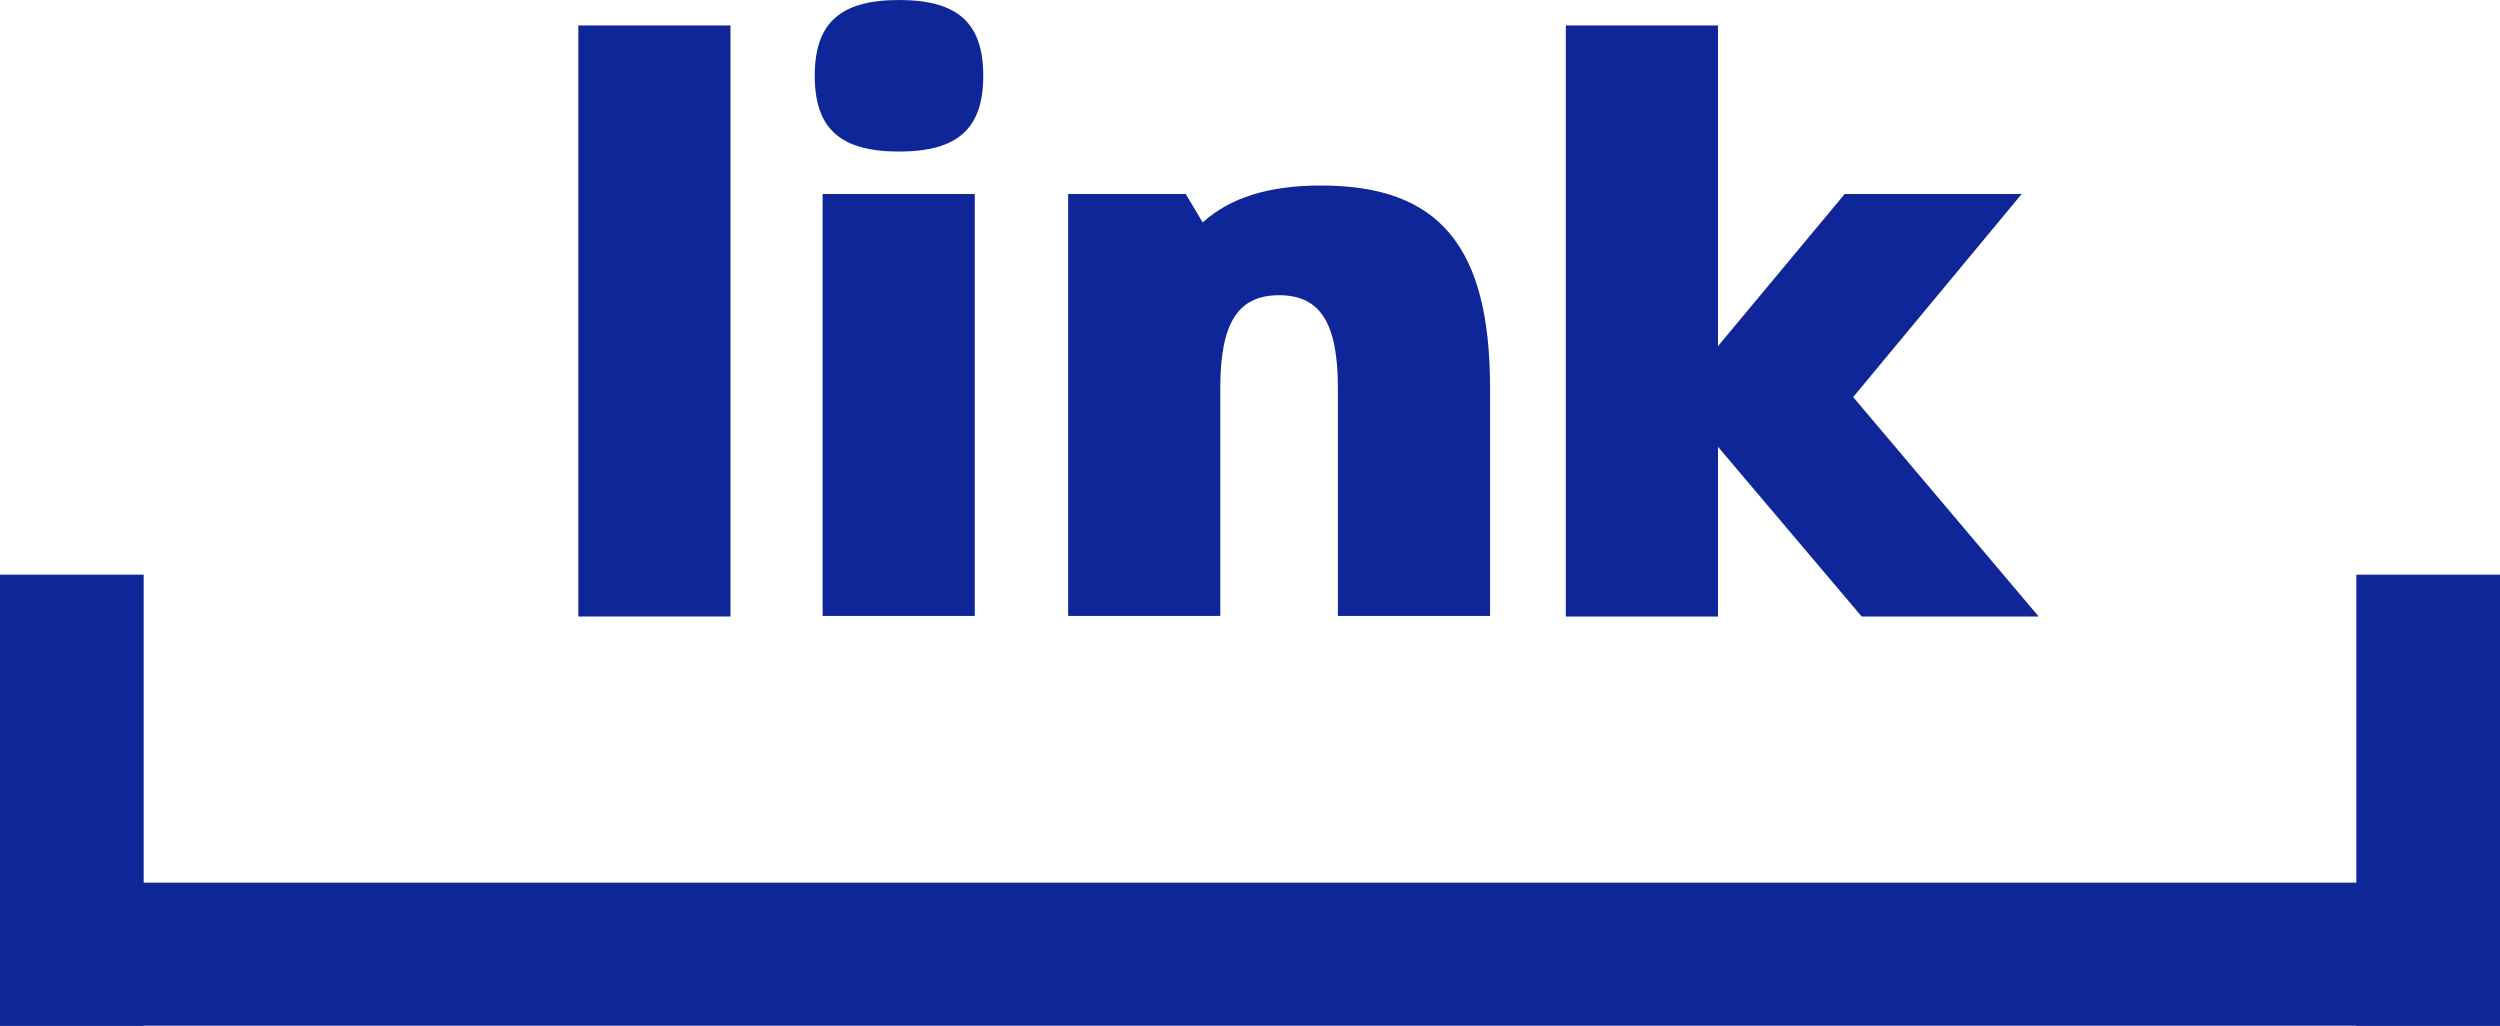
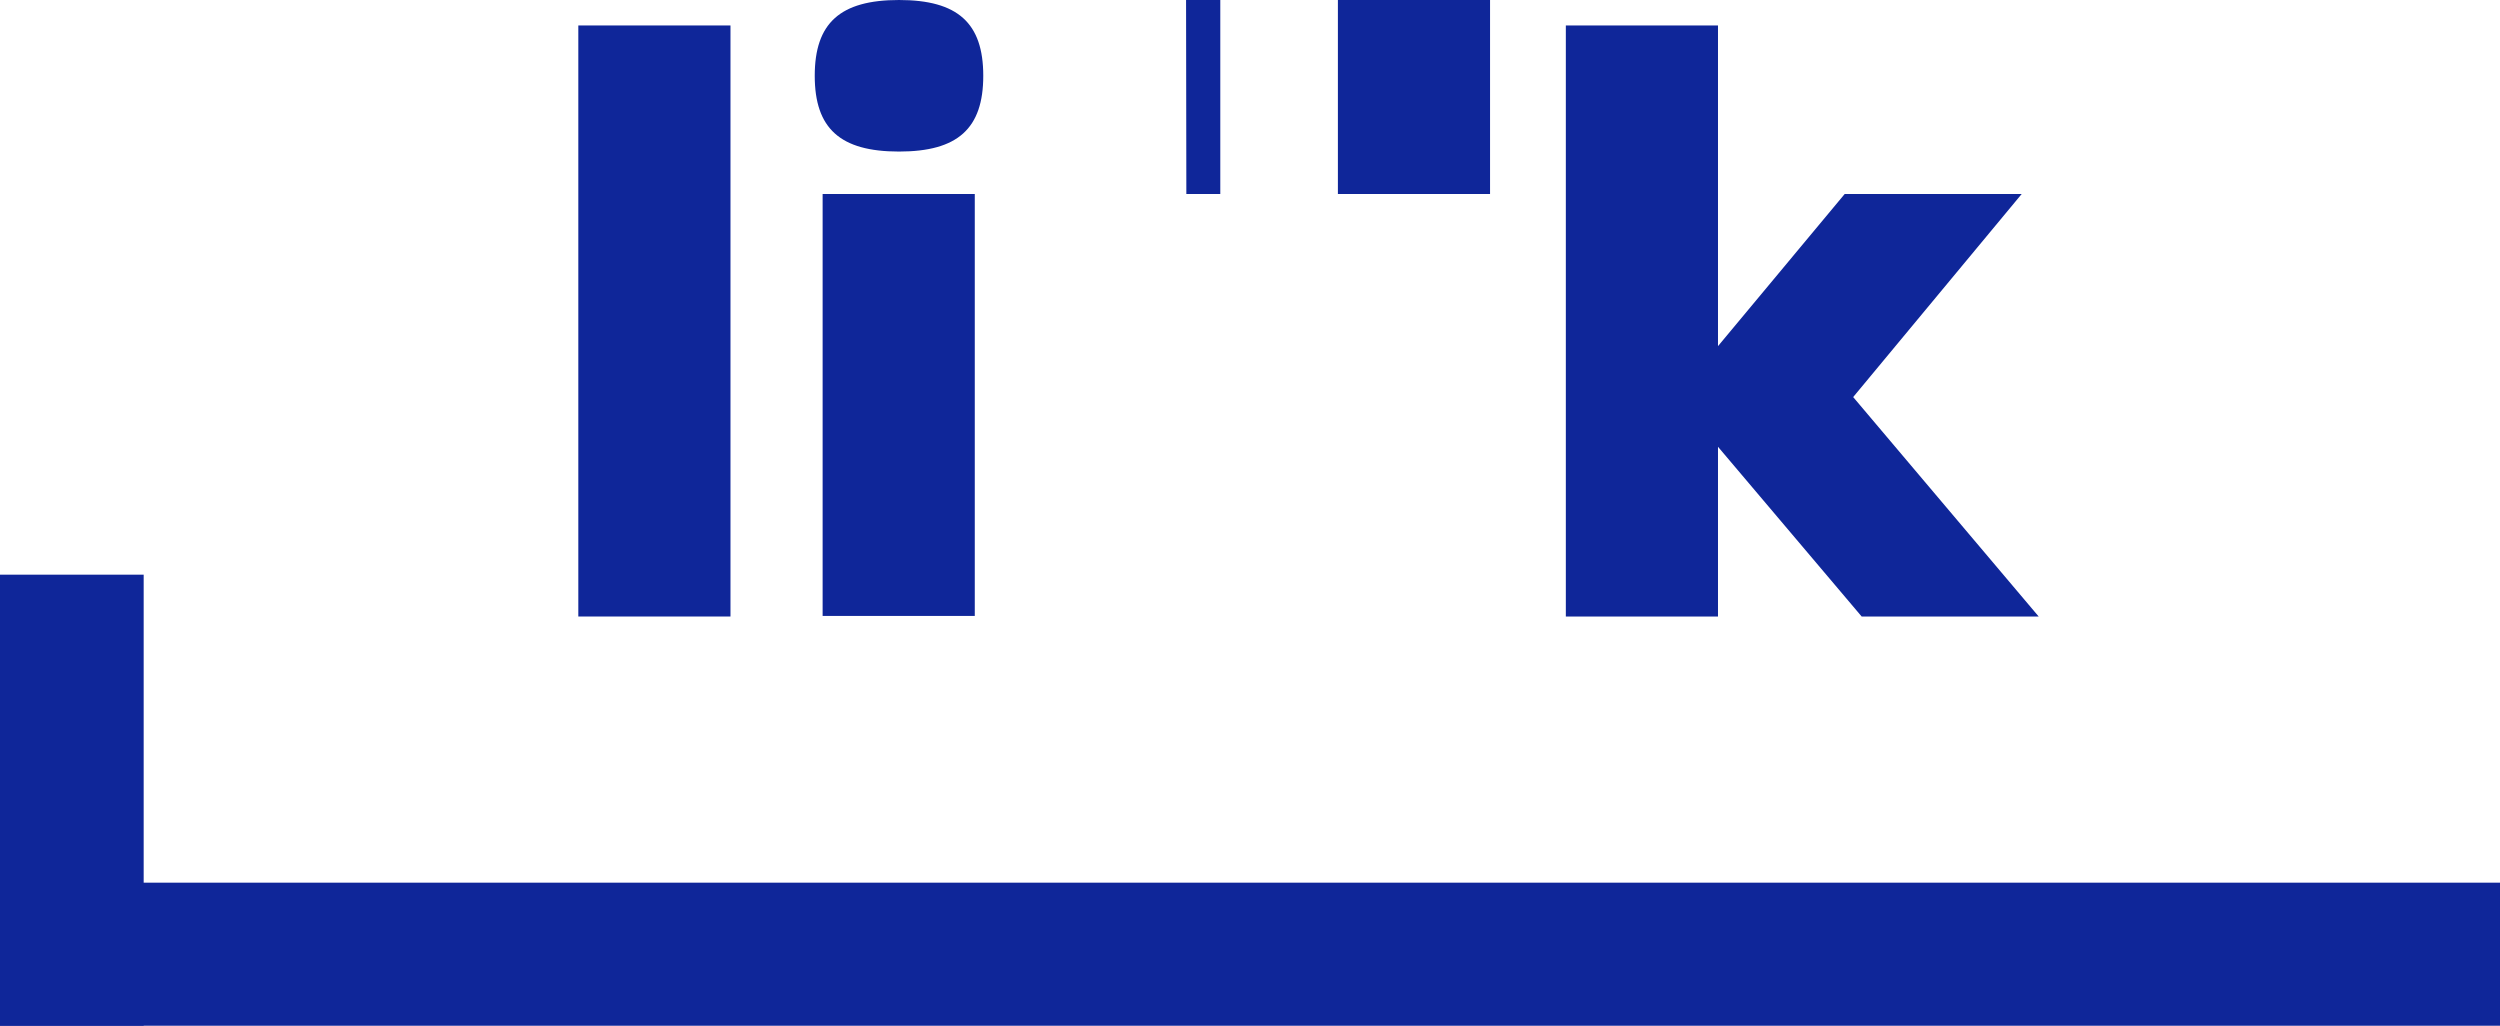
<svg xmlns="http://www.w3.org/2000/svg" id="Warstwa_2" data-name="Warstwa 2" viewBox="0 0 41.24 16.92">
  <defs>
    <style>
      .cls-1 {
        fill-rule: evenodd;
      }

      .cls-1, .cls-2 {
        fill: #0f2699;
      }
    </style>
  </defs>
  <g id="Warstwa_1-2" data-name="Warstwa 1">
    <g>
      <polygon class="cls-1" points="0 16.92 0 9.48 2.37 9.48 2.37 16.92 0 16.92 0 16.92" />
      <polygon class="cls-1" points="41.24 16.92 0 16.92 0 14.56 41.24 14.56 41.24 16.92 41.24 16.92" />
-       <polygon class="cls-1" points="38.87 16.92 38.87 9.48 41.24 9.48 41.24 16.92 38.87 16.92 38.87 16.92" />
      <polygon class="cls-2" points="12.05 .42 9.54 .42 9.54 10.17 12.05 10.17 12.05 .42 12.05 .42" />
      <path class="cls-2" d="M16.08,10.17V3.2h-2.51v6.96h2.51ZM14.83,0c-.97,0-1.39.38-1.39,1.25s.42,1.25,1.39,1.25,1.39-.38,1.39-1.25-.42-1.25-1.39-1.25h0Z" />
-       <path class="cls-2" d="M19.57,3.2h-1.95v6.96h2.51v-3.76c0-1.07.29-1.53.97-1.53s.97.46.97,1.53v3.76h2.51v-3.76c0-2.34-.84-3.34-2.79-3.34-.86,0-1.5.2-1.95.61l-.28-.47h0Z" />
+       <path class="cls-2" d="M19.57,3.2h-1.95h2.51v-3.76c0-1.07.29-1.53.97-1.53s.97.46.97,1.53v3.76h2.51v-3.76c0-2.34-.84-3.34-2.79-3.34-.86,0-1.5.2-1.95.61l-.28-.47h0Z" />
      <polygon class="cls-2" points="28.34 7.37 30.71 10.17 33.63 10.17 30.57 6.55 33.35 3.2 30.43 3.2 28.34 5.71 28.34 .42 25.83 .42 25.83 10.17 28.34 10.17 28.34 7.37 28.34 7.37" />
    </g>
  </g>
</svg>